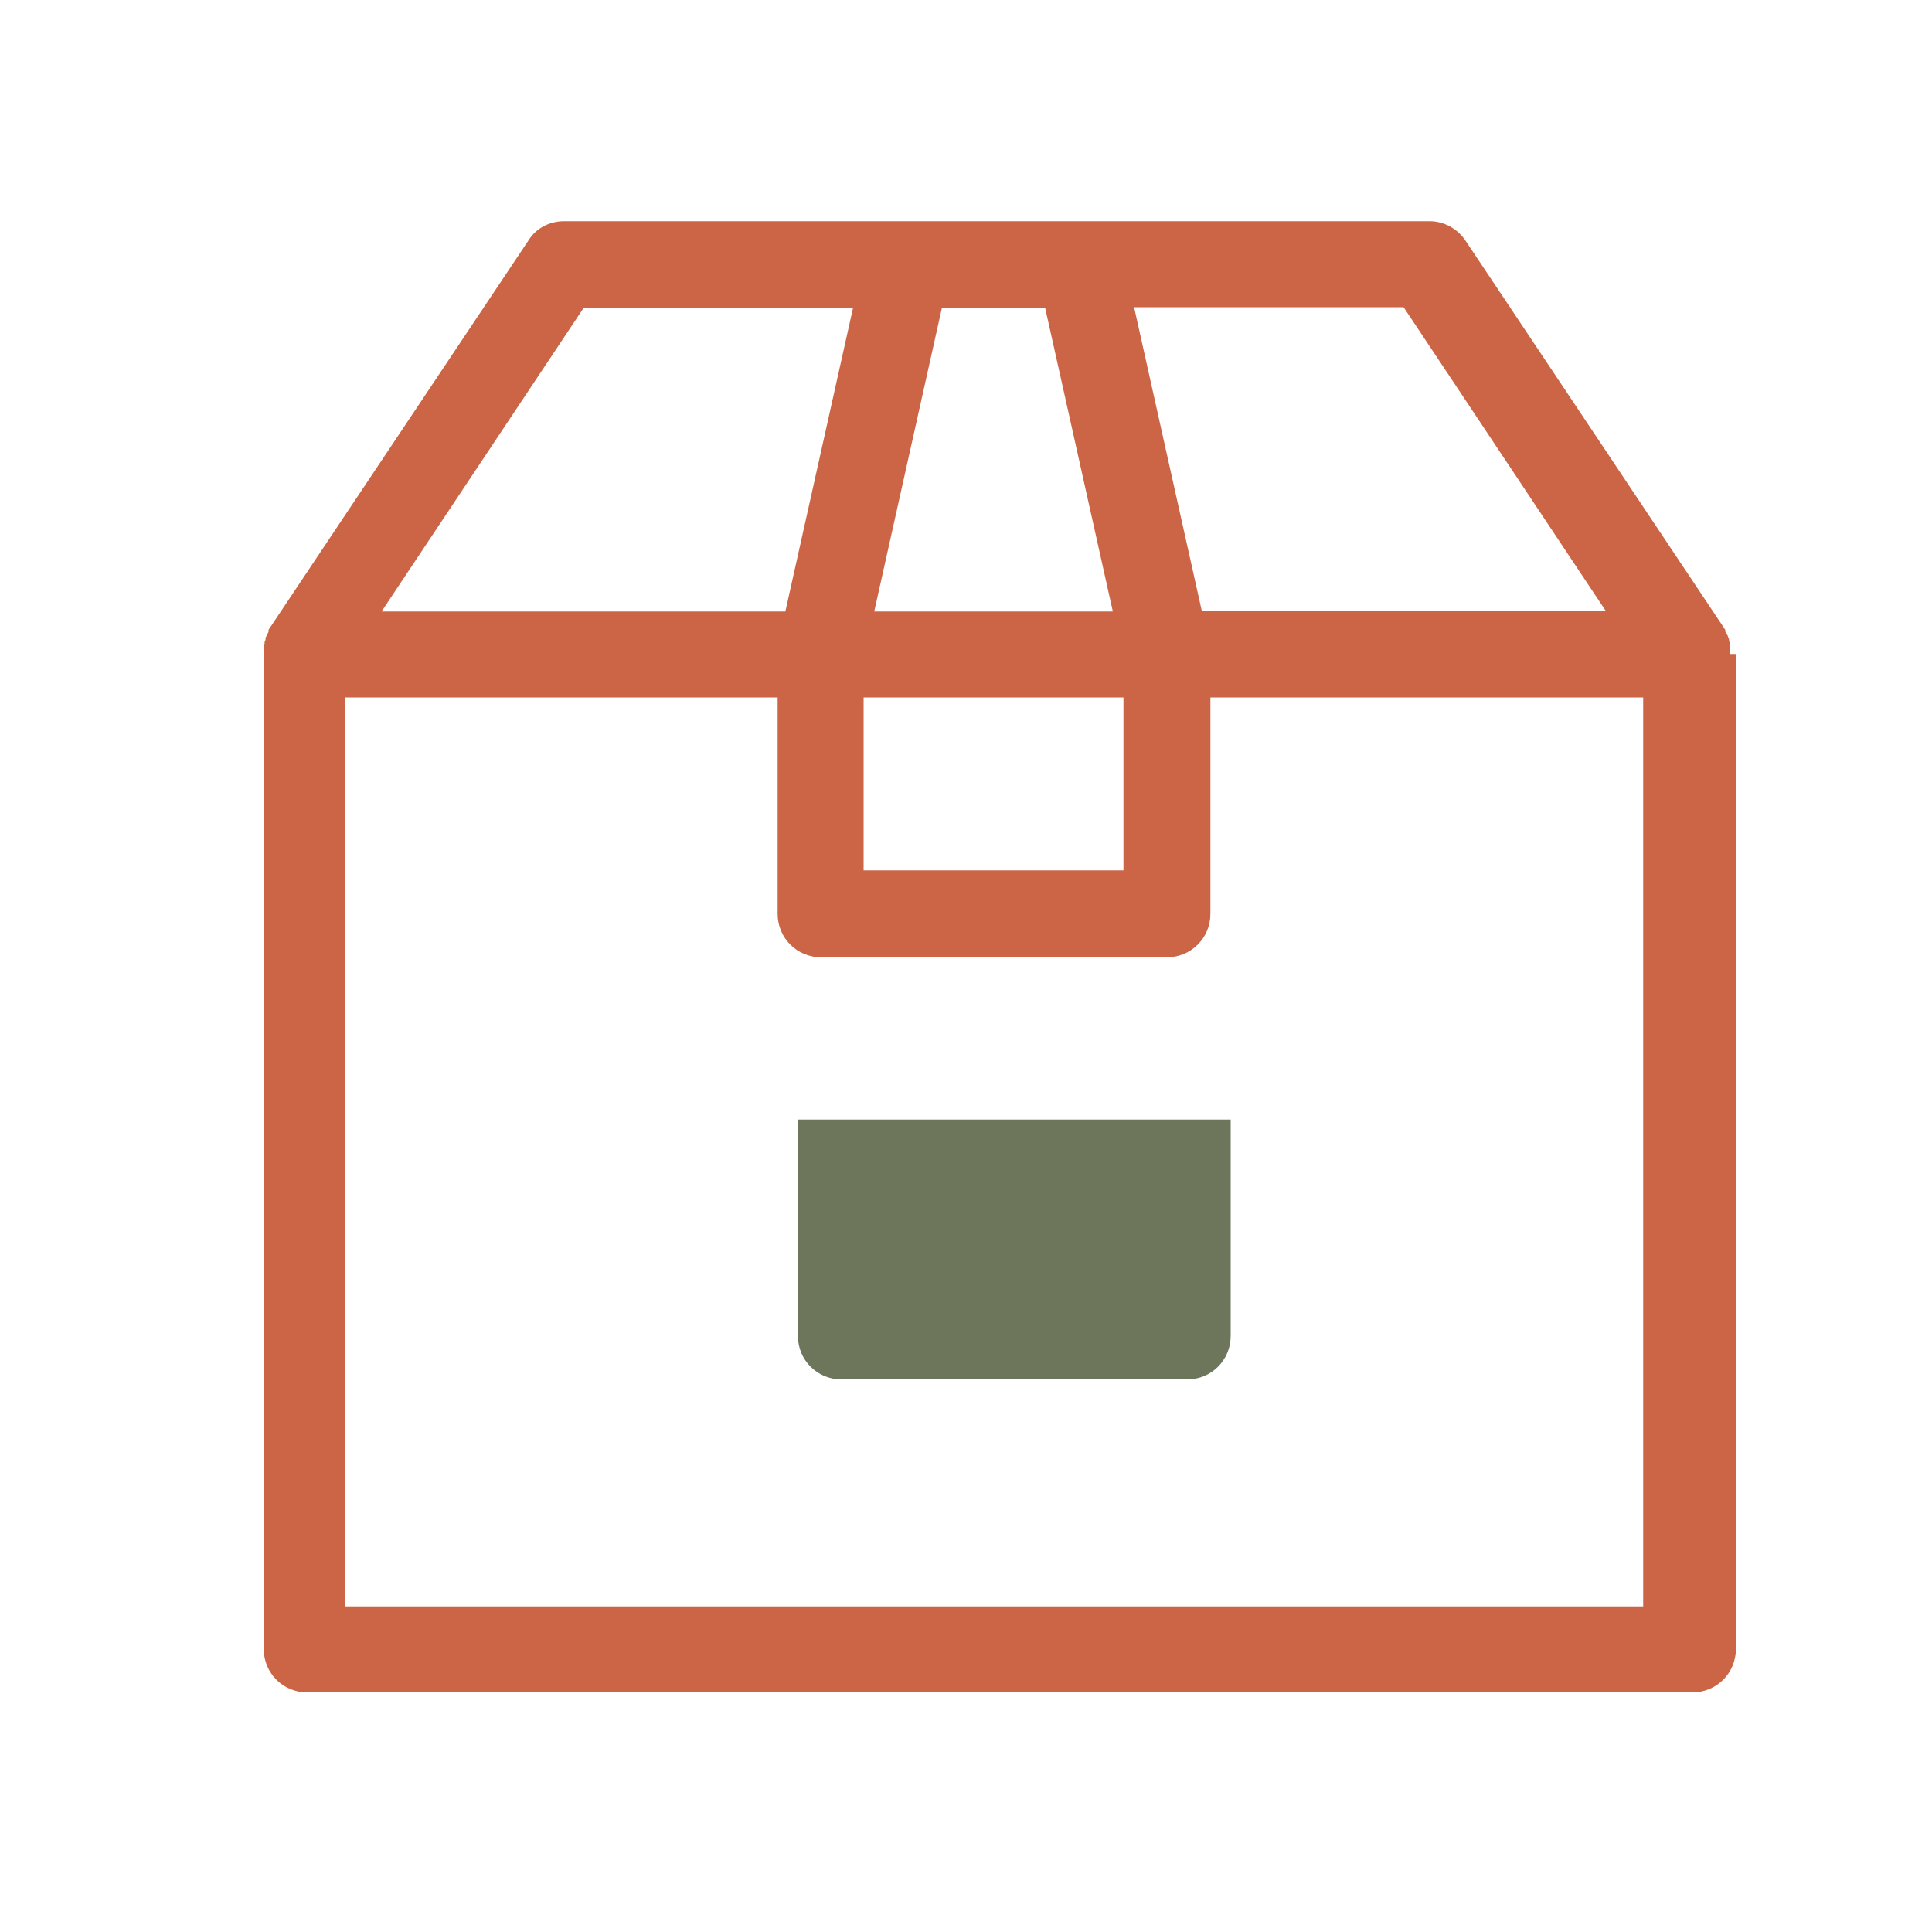
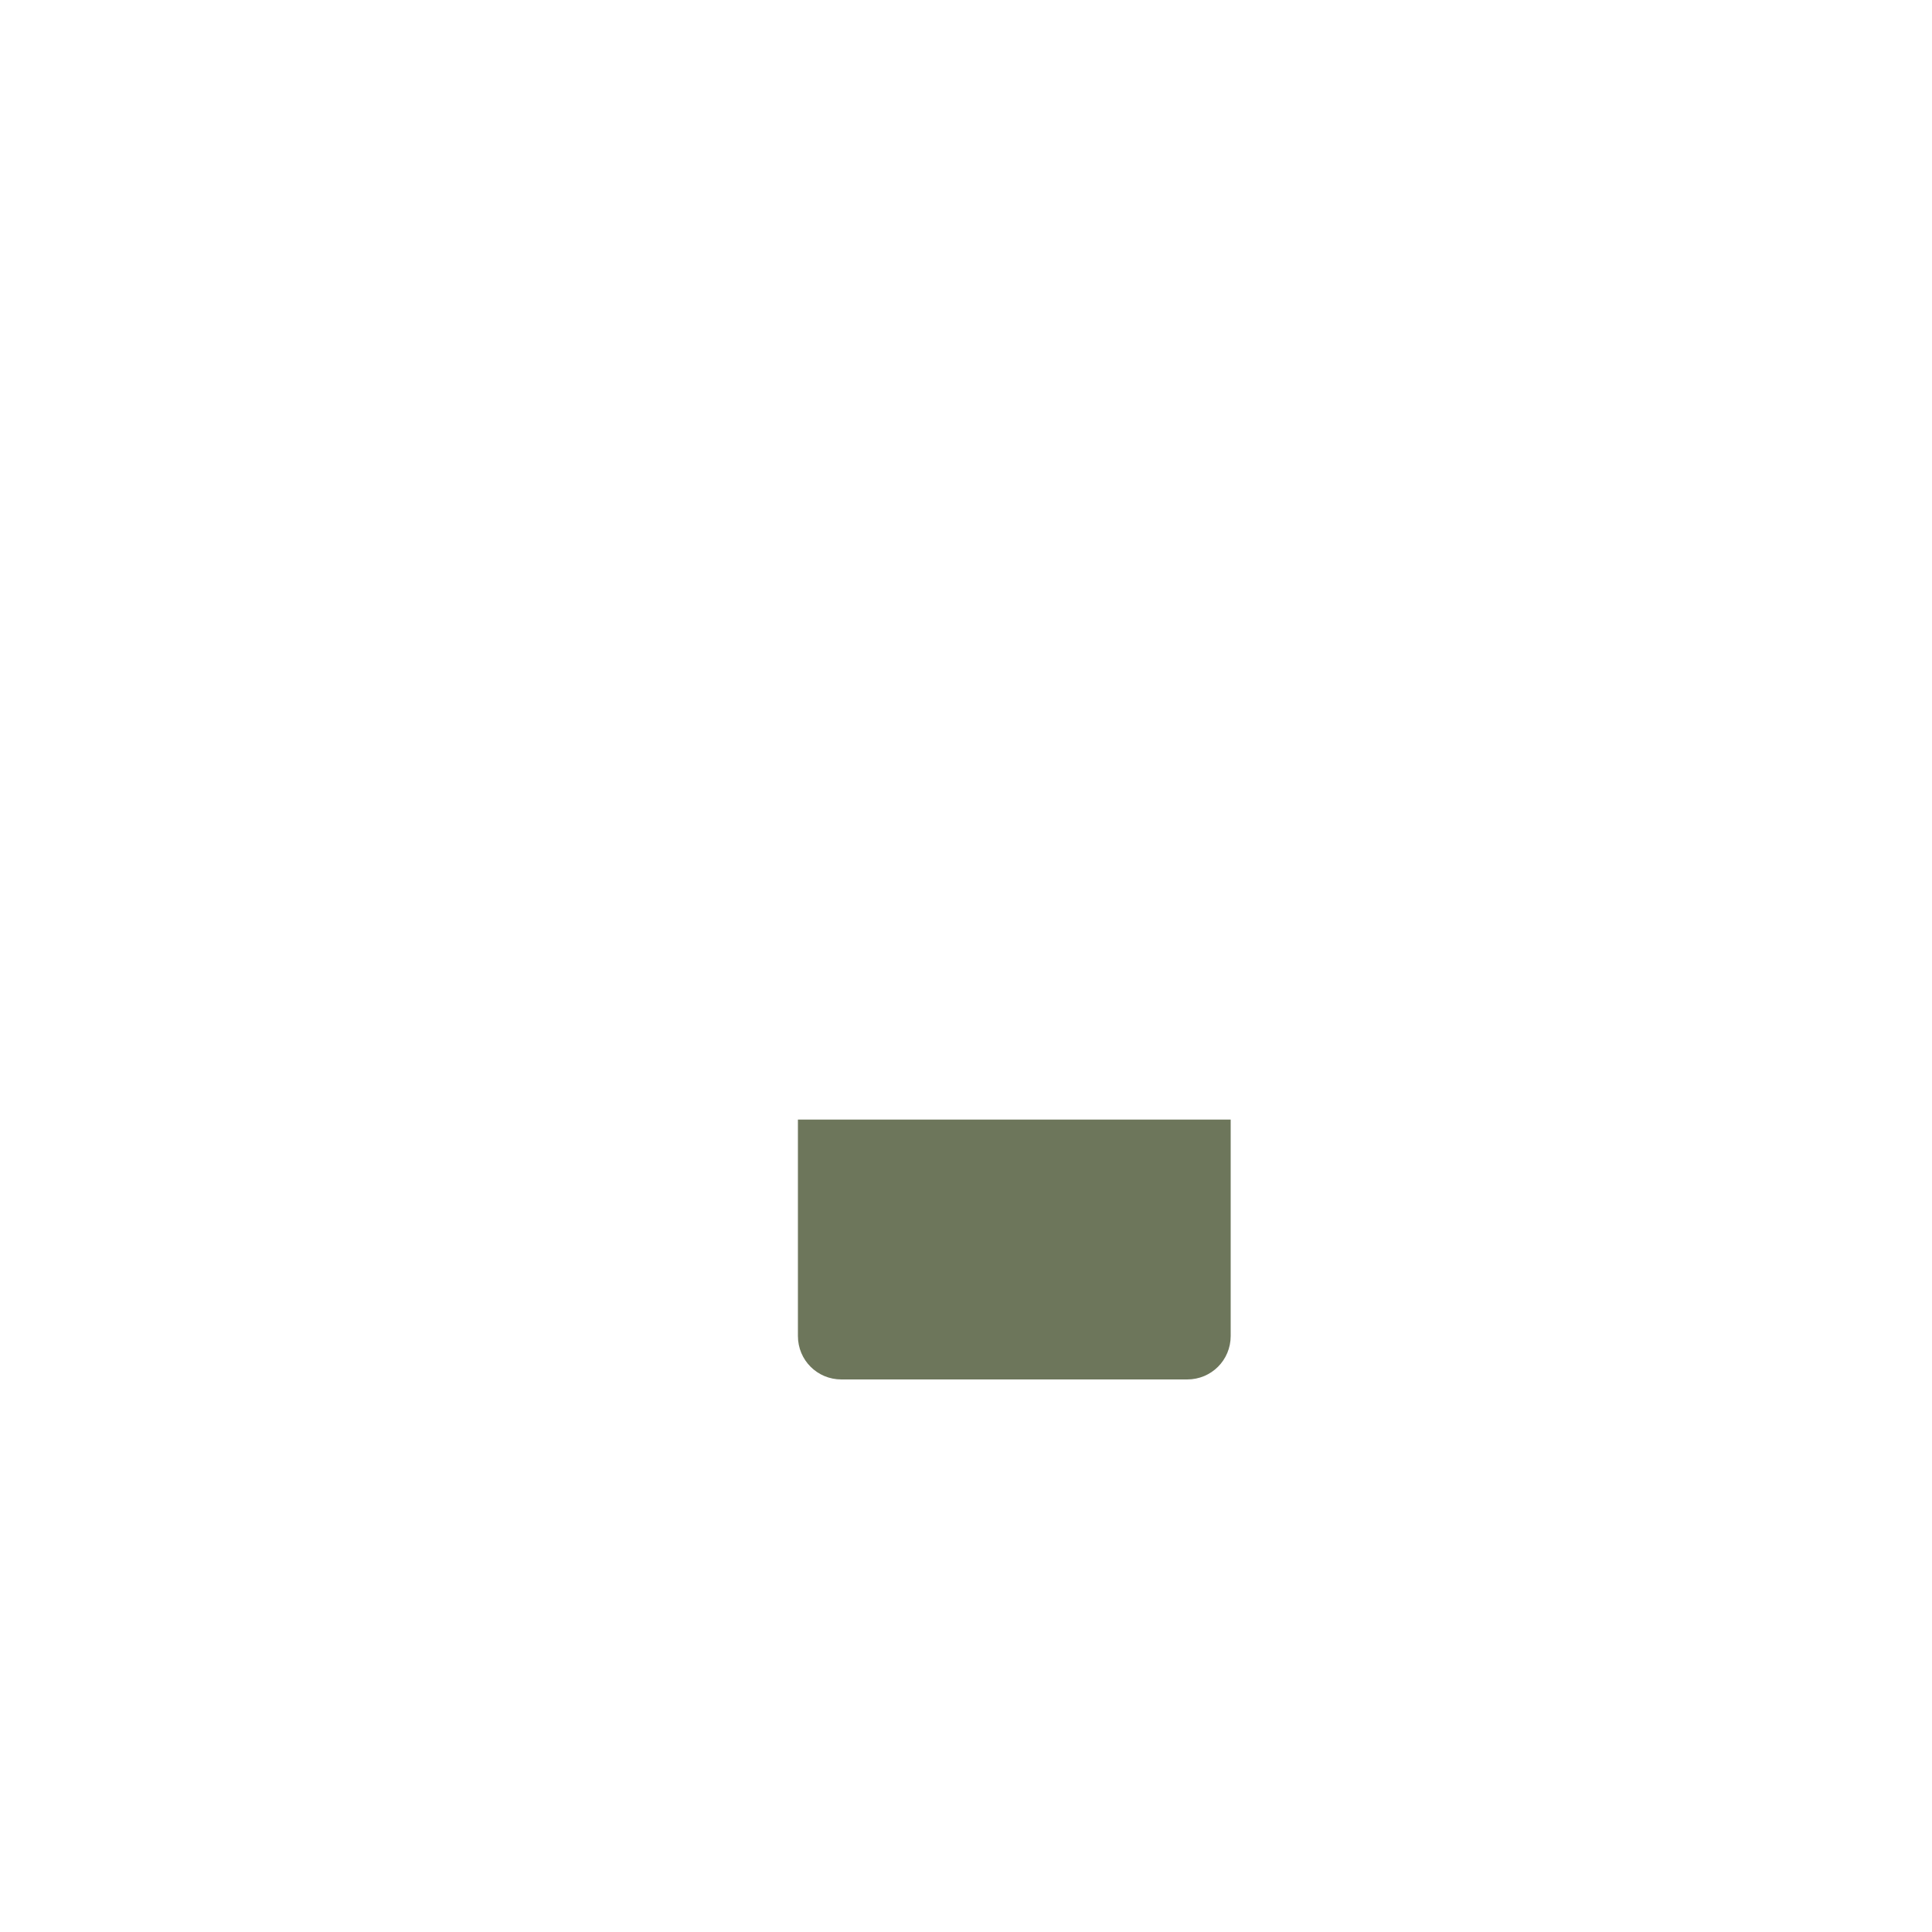
<svg xmlns="http://www.w3.org/2000/svg" id="a" data-name="Layer 1" viewBox="0 0 200 200">
-   <path d="m179.1,67.7h0c0,0,0-.1,0-.2,0-.2,0-.5,0-.7,0-.1,0-.3-.1-.4,0-.1,0-.3-.1-.4,0-.2-.2-.4-.3-.6,0,0,0-.1,0-.2h0s0,0,0,0l-26.9-40.3c-.8-1.2-2.2-2-3.7-2h-35.9s0,0,0,0h-17.8s0,0,0,0h-35.9c-1.5,0-2.9.7-3.7,2l-26.9,40.3s0,0,0,0h0c0,0,0,.1,0,.2-.1.2-.2.4-.3.6,0,.1,0,.3-.1.4,0,.1,0,.3-.1.4,0,.2,0,.5,0,.7,0,0,0,.1,0,.2h0s0,0,0,0v103c0,2.5,2,4.5,4.5,4.5h143.4c2.5,0,4.5-2,4.5-4.5v-103h0Zm-12.9-4.5h-41.8l-7-31.4h27.9l20.9,31.4Zm-76.8,9h26.9v17.9h-26.9v-17.9Zm18.8-40.3l7,31.4h-24.7l7-31.4h10.7Zm-47.8,0h27.9l-7,31.4h-41.8l20.9-31.4Zm109.6,134.4H35.7v-94.1h44.8v22.4c0,2.5,2,4.5,4.5,4.5h35.8c2.5,0,4.5-2,4.5-4.5v-22.4h44.8v94.1Z" style="fill: #cc6446; stroke-width: 0px;" />
-   <path d="m118.4,115.9h-35.8v22.4c0,2.5,2,4.5,4.5,4.5h35.8c2.5,0,4.5-2,4.5-4.5v-22.4h-9Z" style="fill: #6d765b; stroke-width: 0px;" />
+   <path d="m118.4,115.9h-35.8v22.4c0,2.5,2,4.5,4.5,4.5h35.8c2.5,0,4.5-2,4.5-4.5v-22.4h-9" style="fill: #6d765b; stroke-width: 0px;" />
</svg>